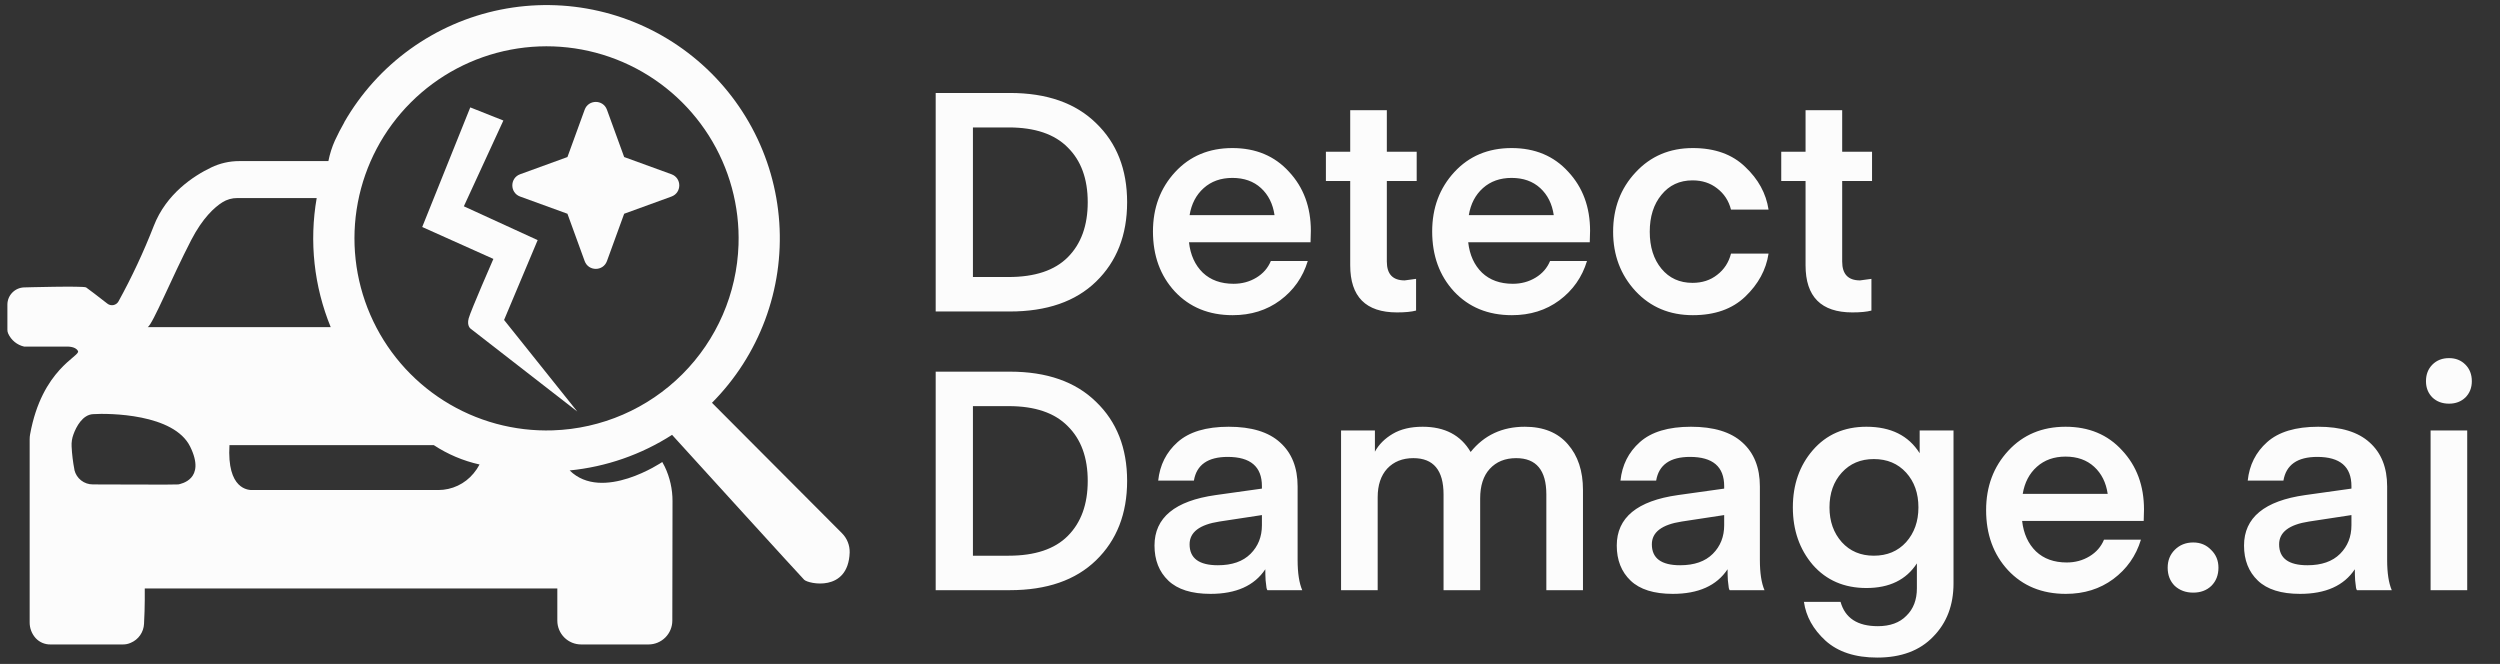
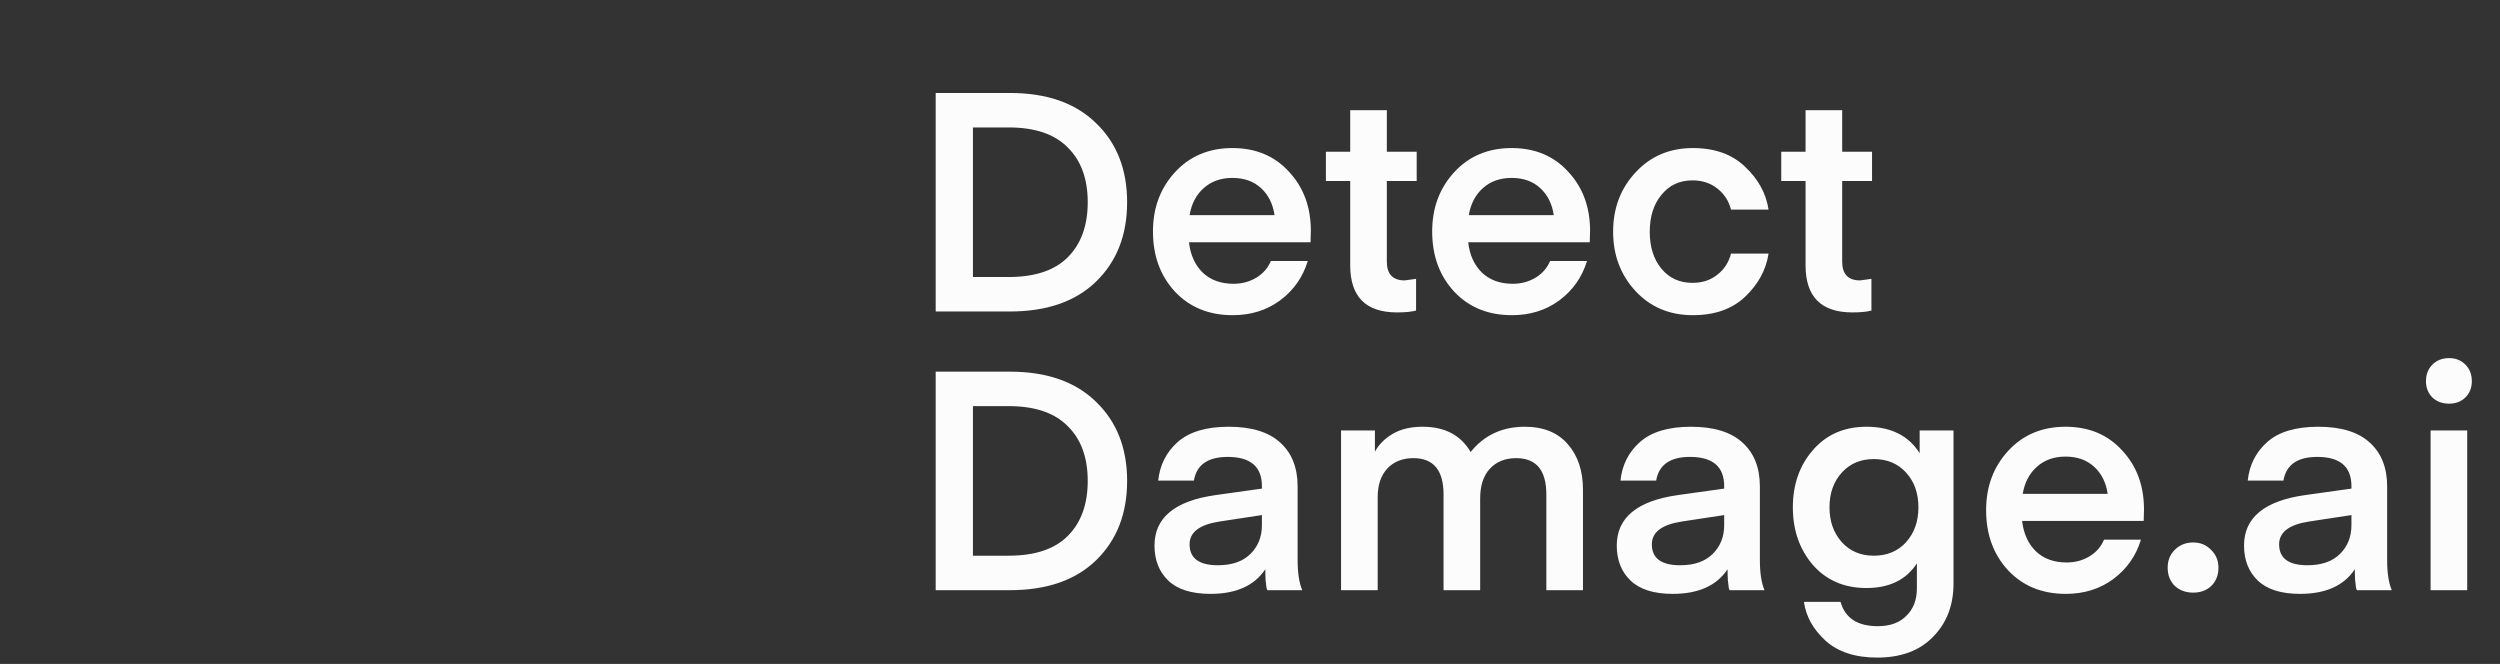
<svg xmlns="http://www.w3.org/2000/svg" width="305" height="81" viewBox="0 0 305 81" fill="none">
  <rect x="0" y="0" width="305" height="81" fill="#333333" stroke="none" />
  <path d="M123.203 38.001H114.154V11.342H123.203C127.709 11.342 131.214 12.568 133.717 15.021C136.245 17.45 137.509 20.666 137.509 24.671C137.509 28.677 136.245 31.906 133.717 34.359C131.214 36.787 127.709 38.001 123.203 38.001ZM130.262 31.392C131.889 29.765 132.703 27.525 132.703 24.671C132.703 21.818 131.889 19.59 130.262 17.988C128.66 16.361 126.257 15.547 123.053 15.547H118.697V33.796H123.053C126.257 33.796 128.66 32.995 130.262 31.392ZM159.886 29.553H145.055C145.23 31.105 145.793 32.344 146.744 33.27C147.696 34.171 148.947 34.622 150.499 34.622C151.525 34.622 152.452 34.371 153.278 33.871C154.104 33.37 154.692 32.694 155.043 31.843H159.548C158.948 33.821 157.821 35.423 156.169 36.649C154.542 37.851 152.614 38.452 150.387 38.452C147.483 38.452 145.13 37.488 143.327 35.56C141.55 33.633 140.661 31.192 140.661 28.238C140.661 25.36 141.563 22.944 143.365 20.992C145.167 19.039 147.495 18.063 150.349 18.063C153.203 18.063 155.506 19.026 157.258 20.954C159.035 22.857 159.924 25.26 159.924 28.163L159.886 29.553ZM150.349 21.705C148.947 21.705 147.783 22.118 146.857 22.944C145.931 23.77 145.355 24.872 145.13 26.248H155.493C155.293 24.872 154.742 23.77 153.841 22.944C152.94 22.118 151.776 21.705 150.349 21.705ZM172.761 34.021V37.888C172.211 38.038 171.435 38.114 170.433 38.114C166.628 38.114 164.726 36.199 164.726 32.369V22.081H161.76V18.513H164.726V13.444H169.194V18.513H172.836V22.081H169.194V31.918C169.194 33.445 169.92 34.209 171.372 34.209L172.761 34.021ZM193.951 29.553H179.12C179.295 31.105 179.858 32.344 180.809 33.27C181.76 34.171 183.012 34.622 184.564 34.622C185.59 34.622 186.517 34.371 187.343 33.871C188.169 33.37 188.757 32.694 189.107 31.843H193.613C193.012 33.821 191.886 35.423 190.234 36.649C188.607 37.851 186.679 38.452 184.451 38.452C181.548 38.452 179.195 37.488 177.392 35.56C175.615 33.633 174.726 31.192 174.726 28.238C174.726 25.36 175.628 22.944 177.43 20.992C179.232 19.039 181.56 18.063 184.414 18.063C187.268 18.063 189.571 19.026 191.323 20.954C193.1 22.857 193.989 25.26 193.989 28.163L193.951 29.553ZM184.414 21.705C183.012 21.705 181.848 22.118 180.922 22.944C179.996 23.77 179.42 24.872 179.195 26.248H189.558C189.358 24.872 188.807 23.77 187.906 22.944C187.005 22.118 185.841 21.705 184.414 21.705ZM196.801 28.276C196.801 25.397 197.714 22.982 199.542 21.029C201.369 19.052 203.697 18.063 206.526 18.063C209.204 18.063 211.332 18.826 212.909 20.353C214.511 21.855 215.462 23.595 215.763 25.573H211.182C210.906 24.496 210.343 23.633 209.492 22.982C208.666 22.331 207.665 22.005 206.488 22.005C204.911 22.005 203.647 22.594 202.696 23.77C201.745 24.922 201.269 26.424 201.269 28.276C201.269 30.128 201.745 31.63 202.696 32.782C203.647 33.933 204.911 34.509 206.488 34.509C207.665 34.509 208.666 34.184 209.492 33.533C210.343 32.882 210.906 32.018 211.182 30.942H215.763C215.462 32.919 214.511 34.672 212.909 36.199C211.332 37.701 209.204 38.452 206.526 38.452C203.697 38.452 201.369 37.475 199.542 35.523C197.714 33.545 196.801 31.13 196.801 28.276ZM228.314 34.021V37.888C227.763 38.038 226.987 38.114 225.986 38.114C222.181 38.114 220.278 36.199 220.278 32.369V22.081H217.312V18.513H220.278V13.444H224.747V18.513H228.389V22.081H224.747V31.918C224.747 33.445 225.473 34.209 226.925 34.209L228.314 34.021ZM123.203 72.001H114.154V45.342H123.203C127.709 45.342 131.214 46.568 133.717 49.021C136.245 51.45 137.509 54.666 137.509 58.671C137.509 62.676 136.245 65.906 133.717 68.359C131.214 70.787 127.709 72.001 123.203 72.001ZM130.262 65.392C131.889 63.765 132.703 61.525 132.703 58.671C132.703 55.818 131.889 53.59 130.262 51.988C128.66 50.361 126.257 49.547 123.053 49.547H118.697V67.796H123.053C126.257 67.796 128.66 66.995 130.262 65.392ZM153.954 62.839L148.772 63.628C146.344 64.003 145.13 64.929 145.13 66.406C145.13 68.109 146.281 68.96 148.584 68.96C150.311 68.96 151.638 68.496 152.564 67.57C153.491 66.644 153.954 65.48 153.954 64.078V62.839ZM147.683 72.452C145.38 72.452 143.665 71.913 142.539 70.837C141.412 69.761 140.849 68.334 140.849 66.556C140.849 63.152 143.34 61.099 148.321 60.398L153.954 59.61V59.31C153.954 56.932 152.564 55.742 149.786 55.742C147.358 55.742 145.981 56.706 145.655 58.634H141.3C141.5 56.731 142.289 55.167 143.665 53.94C145.067 52.689 147.145 52.063 149.898 52.063C152.677 52.063 154.767 52.701 156.169 53.978C157.596 55.254 158.309 57.044 158.309 59.347V68.321C158.309 69.898 158.497 71.125 158.872 72.001H154.629C154.604 72.001 154.567 71.913 154.517 71.738C154.492 71.538 154.454 71.225 154.404 70.799C154.379 70.374 154.367 69.923 154.367 69.448C153.04 71.45 150.812 72.452 147.683 72.452ZM180.581 60.812V72.001H176.113V60.323C176.113 57.37 174.886 55.893 172.433 55.893C171.106 55.893 170.042 56.318 169.241 57.169C168.465 58.02 168.077 59.184 168.077 60.661V72.001H163.609V52.513H167.739V55.104C168.215 54.228 168.941 53.502 169.917 52.926C170.893 52.351 172.108 52.063 173.559 52.063C176.263 52.063 178.215 53.089 179.417 55.142C181.069 53.089 183.272 52.063 186.025 52.063C188.303 52.063 190.056 52.776 191.282 54.203C192.509 55.605 193.122 57.457 193.122 59.76V72.001H188.654V60.323C188.654 57.37 187.427 55.893 184.974 55.893C183.622 55.893 182.546 56.331 181.745 57.207C180.969 58.058 180.581 59.26 180.581 60.812ZM210.35 62.839L205.168 63.628C202.74 64.003 201.526 64.929 201.526 66.406C201.526 68.109 202.677 68.96 204.98 68.96C206.707 68.96 208.034 68.496 208.96 67.57C209.886 66.644 210.35 65.48 210.35 64.078V62.839ZM204.079 72.452C201.776 72.452 200.061 71.913 198.935 70.837C197.808 69.761 197.245 68.334 197.245 66.556C197.245 63.152 199.736 61.099 204.717 60.398L210.35 59.61V59.31C210.35 56.932 208.96 55.742 206.182 55.742C203.754 55.742 202.377 56.706 202.051 58.634H197.696C197.896 56.731 198.684 55.167 200.061 53.94C201.463 52.689 203.541 52.063 206.294 52.063C209.073 52.063 211.163 52.701 212.565 53.978C213.992 55.254 214.705 57.044 214.705 59.347V68.321C214.705 69.898 214.893 71.125 215.268 72.001H211.025C211 72.001 210.963 71.913 210.913 71.738C210.888 71.538 210.85 71.225 210.8 70.799C210.775 70.374 210.763 69.923 210.763 69.448C209.436 71.45 207.208 72.452 204.079 72.452ZM234.198 55.292V52.513H238.329V71.175C238.329 73.828 237.503 75.994 235.85 77.671C234.223 79.373 231.945 80.224 229.017 80.224C226.338 80.224 224.235 79.536 222.709 78.159C221.207 76.782 220.33 75.205 220.08 73.428H224.548C225.099 75.405 226.614 76.394 229.092 76.394C230.594 76.394 231.758 75.969 232.584 75.118C233.435 74.291 233.86 73.177 233.86 71.776V68.734C232.559 70.737 230.506 71.738 227.702 71.738C224.999 71.738 222.821 70.799 221.169 68.922C219.542 67.02 218.728 64.679 218.728 61.901C218.728 59.122 219.542 56.794 221.169 54.916C222.821 53.014 224.999 52.063 227.702 52.063C230.681 52.063 232.847 53.139 234.198 55.292ZM234.048 61.901C234.048 60.173 233.547 58.759 232.546 57.657C231.545 56.556 230.231 56.005 228.604 56.005C227.002 56.005 225.7 56.556 224.699 57.657C223.697 58.759 223.197 60.173 223.197 61.901C223.197 63.603 223.697 65.017 224.699 66.143C225.7 67.245 227.002 67.796 228.604 67.796C230.231 67.796 231.545 67.245 232.546 66.143C233.547 65.017 234.048 63.603 234.048 61.901ZM261.531 63.553H246.699C246.875 65.105 247.438 66.344 248.389 67.27C249.34 68.171 250.592 68.622 252.144 68.622C253.17 68.622 254.096 68.371 254.922 67.871C255.748 67.37 256.337 66.694 256.687 65.843H261.193C260.592 67.821 259.466 69.423 257.814 70.649C256.187 71.851 254.259 72.452 252.031 72.452C249.127 72.452 246.774 71.488 244.972 69.56C243.195 67.633 242.306 65.192 242.306 62.238C242.306 59.36 243.207 56.944 245.01 54.992C246.812 53.039 249.14 52.063 251.994 52.063C254.847 52.063 257.15 53.026 258.903 54.954C260.68 56.856 261.568 59.26 261.568 62.163L261.531 63.553ZM251.994 55.705C250.592 55.705 249.428 56.118 248.502 56.944C247.575 57.77 247 58.872 246.774 60.248H257.138C256.937 58.872 256.387 57.77 255.486 56.944C254.584 56.118 253.42 55.705 251.994 55.705ZM269.787 71.475C269.212 72.026 268.473 72.301 267.572 72.301C266.671 72.301 265.92 72.026 265.319 71.475C264.743 70.9 264.456 70.161 264.456 69.26C264.456 68.384 264.743 67.658 265.319 67.082C265.92 66.481 266.671 66.181 267.572 66.181C268.448 66.181 269.174 66.481 269.75 67.082C270.351 67.658 270.651 68.384 270.651 69.26C270.651 70.161 270.363 70.9 269.787 71.475ZM286.876 62.839L281.695 63.628C279.267 64.003 278.053 64.929 278.053 66.406C278.053 68.109 279.204 68.96 281.507 68.96C283.234 68.96 284.561 68.496 285.487 67.57C286.413 66.644 286.876 65.48 286.876 64.078V62.839ZM280.606 72.452C278.303 72.452 276.588 71.913 275.462 70.837C274.335 69.761 273.772 68.334 273.772 66.556C273.772 63.152 276.263 61.099 281.244 60.398L286.876 59.61V59.31C286.876 56.932 285.487 55.742 282.709 55.742C280.28 55.742 278.904 56.706 278.578 58.634H274.223C274.423 56.731 275.211 55.167 276.588 53.94C277.99 52.689 280.068 52.063 282.821 52.063C285.6 52.063 287.69 52.701 289.092 53.978C290.519 55.254 291.232 57.044 291.232 59.347V68.321C291.232 69.898 291.42 71.125 291.795 72.001H287.552C287.527 72.001 287.49 71.913 287.44 71.738C287.415 71.538 287.377 71.225 287.327 70.799C287.302 70.374 287.289 69.923 287.289 69.448C285.963 71.45 283.735 72.452 280.606 72.452ZM298.785 49.247C297.959 49.247 297.283 48.996 296.757 48.496C296.231 47.97 295.969 47.307 295.969 46.506C295.969 45.68 296.231 45.004 296.757 44.478C297.283 43.952 297.959 43.69 298.785 43.69C299.586 43.69 300.249 43.952 300.775 44.478C301.301 45.004 301.563 45.68 301.563 46.506C301.563 47.307 301.301 47.97 300.775 48.496C300.249 48.996 299.586 49.247 298.785 49.247ZM296.532 72.001V52.513H301V72.001H296.532Z" fill="#FCFCFC" />
  <g clip-path="url(#clip0_997_1285)">
-     <path d="M102.725 65.057L86.861 49.142C89.717 46.27 91.926 42.821 93.342 39.027C94.758 35.233 95.348 31.18 95.073 27.139C94.797 23.099 93.662 19.164 91.743 15.597C89.825 12.03 87.167 8.914 83.948 6.457C80.729 3.999 77.022 2.257 73.076 1.347C69.13 0.437 65.034 0.38 61.064 1.179C57.094 1.978 53.34 3.616 50.053 5.982C46.767 8.348 44.023 11.389 42.005 14.901C42.004 14.91 42.004 14.919 42.005 14.928C41.592 15.647 41.21 16.387 40.858 17.147C40.499 17.949 40.232 18.79 40.064 19.653H29.186C28 19.652 26.829 19.919 25.761 20.434C23.621 21.461 20.283 23.632 18.759 27.566C17.529 30.722 16.093 33.793 14.462 36.76C14.398 36.877 14.31 36.979 14.203 37.058C14.096 37.138 13.972 37.192 13.842 37.219C13.711 37.245 13.576 37.243 13.447 37.212C13.317 37.18 13.196 37.121 13.092 37.038C12.151 36.305 10.719 35.199 10.504 35.065C10.161 34.86 2.916 35.065 2.916 35.065C2.378 35.088 1.87 35.316 1.496 35.702C1.121 36.088 0.909 36.602 0.902 37.14V40.242C0.901 40.397 0.934 40.55 0.998 40.691C1.178 41.091 1.448 41.444 1.788 41.721C2.129 41.998 2.529 42.192 2.957 42.287H8.093C8.093 42.287 9.213 42.205 9.517 42.834C9.822 43.465 5.121 44.992 3.672 52.99C3.635 53.189 3.617 53.391 3.618 53.593V75.898C3.606 76.63 3.877 77.339 4.374 77.877C4.601 78.116 4.875 78.305 5.178 78.434C5.482 78.562 5.808 78.627 6.138 78.623C7.898 78.623 13.517 78.623 15.013 78.623C15.334 78.624 15.652 78.557 15.944 78.425C16.406 78.234 16.803 77.916 17.091 77.508C17.379 77.1 17.545 76.619 17.571 76.12C17.694 74.045 17.66 71.789 17.66 71.789H67.994V75.72C67.994 76.101 68.069 76.478 68.215 76.831C68.361 77.183 68.575 77.503 68.845 77.773C69.114 78.043 69.434 78.256 69.787 78.402C70.139 78.548 70.517 78.623 70.898 78.623H79.116C79.886 78.623 80.624 78.318 81.169 77.774C81.714 77.231 82.021 76.493 82.023 75.723L82.047 61.174C82.056 59.7 81.73 58.243 81.091 56.914C80.92 56.572 80.797 56.367 80.797 56.367C80.797 56.367 73.487 61.318 69.498 57.394C73.947 56.955 78.229 55.467 81.992 53.052C84.814 56.158 97.606 70.227 98.109 70.731C98.613 71.234 103.478 72.292 103.66 67.42C103.672 66.983 103.596 66.548 103.435 66.142C103.275 65.736 103.033 65.367 102.725 65.057ZM23.327 29.289C24.727 26.584 26.169 25.289 27.128 24.683C27.67 24.34 28.3 24.16 28.942 24.163H38.636C37.712 29.47 38.306 34.929 40.348 39.914H18.023C18.66 39.513 20.927 33.925 23.327 29.289ZM21.762 59.099C21.553 59.147 13.524 59.099 11.329 59.099C10.811 59.102 10.307 58.931 9.899 58.612C9.49 58.293 9.202 57.846 9.079 57.343V57.298C8.899 56.369 8.784 55.428 8.737 54.483C8.707 53.974 8.784 53.465 8.963 52.987C9.305 52.049 10.075 50.59 11.36 50.525C13.284 50.402 21.218 50.463 23.2 54.49C25.183 58.517 22.005 59.037 21.762 59.099ZM53.483 59.784H31.569C31.349 59.784 31.134 59.784 30.915 59.784C30.264 59.832 27.675 59.688 27.994 54.305H52.921C54.624 55.425 56.517 56.226 58.506 56.668C58.302 57.056 58.056 57.421 57.773 57.757C57.251 58.389 56.596 58.899 55.854 59.249C55.113 59.6 54.303 59.782 53.483 59.784ZM67.446 52.504C62.749 52.658 58.113 51.396 54.142 48.882C50.17 46.367 47.047 42.716 45.178 38.404C43.308 34.091 42.778 29.316 43.657 24.699C44.536 20.081 46.784 15.835 50.108 12.511C53.431 9.188 57.678 6.94 62.295 6.061C66.912 5.182 71.688 5.712 76 7.581C80.312 9.451 83.963 12.574 86.478 16.546C88.992 20.517 90.254 25.152 90.1 29.85C89.905 35.797 87.456 41.446 83.249 45.653C79.042 49.86 73.393 52.309 67.446 52.504Z" fill="#FCFCFC" />
-     <path fill-rule="evenodd" clip-rule="evenodd" d="M74.048 13.387C73.586 12.117 71.79 12.117 71.328 13.387L69.228 19.159L63.456 21.258C62.186 21.721 62.186 23.516 63.456 23.979L69.228 26.078L71.328 31.85C71.79 33.12 73.586 33.12 74.048 31.85L76.148 26.078L81.919 23.979C83.19 23.516 83.19 21.721 81.919 21.258L76.148 19.159L74.048 13.387Z" fill="#FCFCFC" />
-     <path d="M57.373 13.102L61.411 14.704L56.59 25.169L65.594 29.295L61.497 39.035L70.429 50.207L57.427 40.109C57.427 40.109 56.929 39.776 57.176 38.846C57.424 37.917 60.193 31.588 60.193 31.588L51.51 27.694L57.373 13.102Z" fill="#FCFCFC" />
-   </g>
+     </g>
  <defs>
    <clipPath id="clip0_997_1285">
-       <rect width="102.771" height="77.998" fill="white" transform="translate(0.914 0.629)" />
-     </clipPath>
+       </clipPath>
  </defs>
</svg>